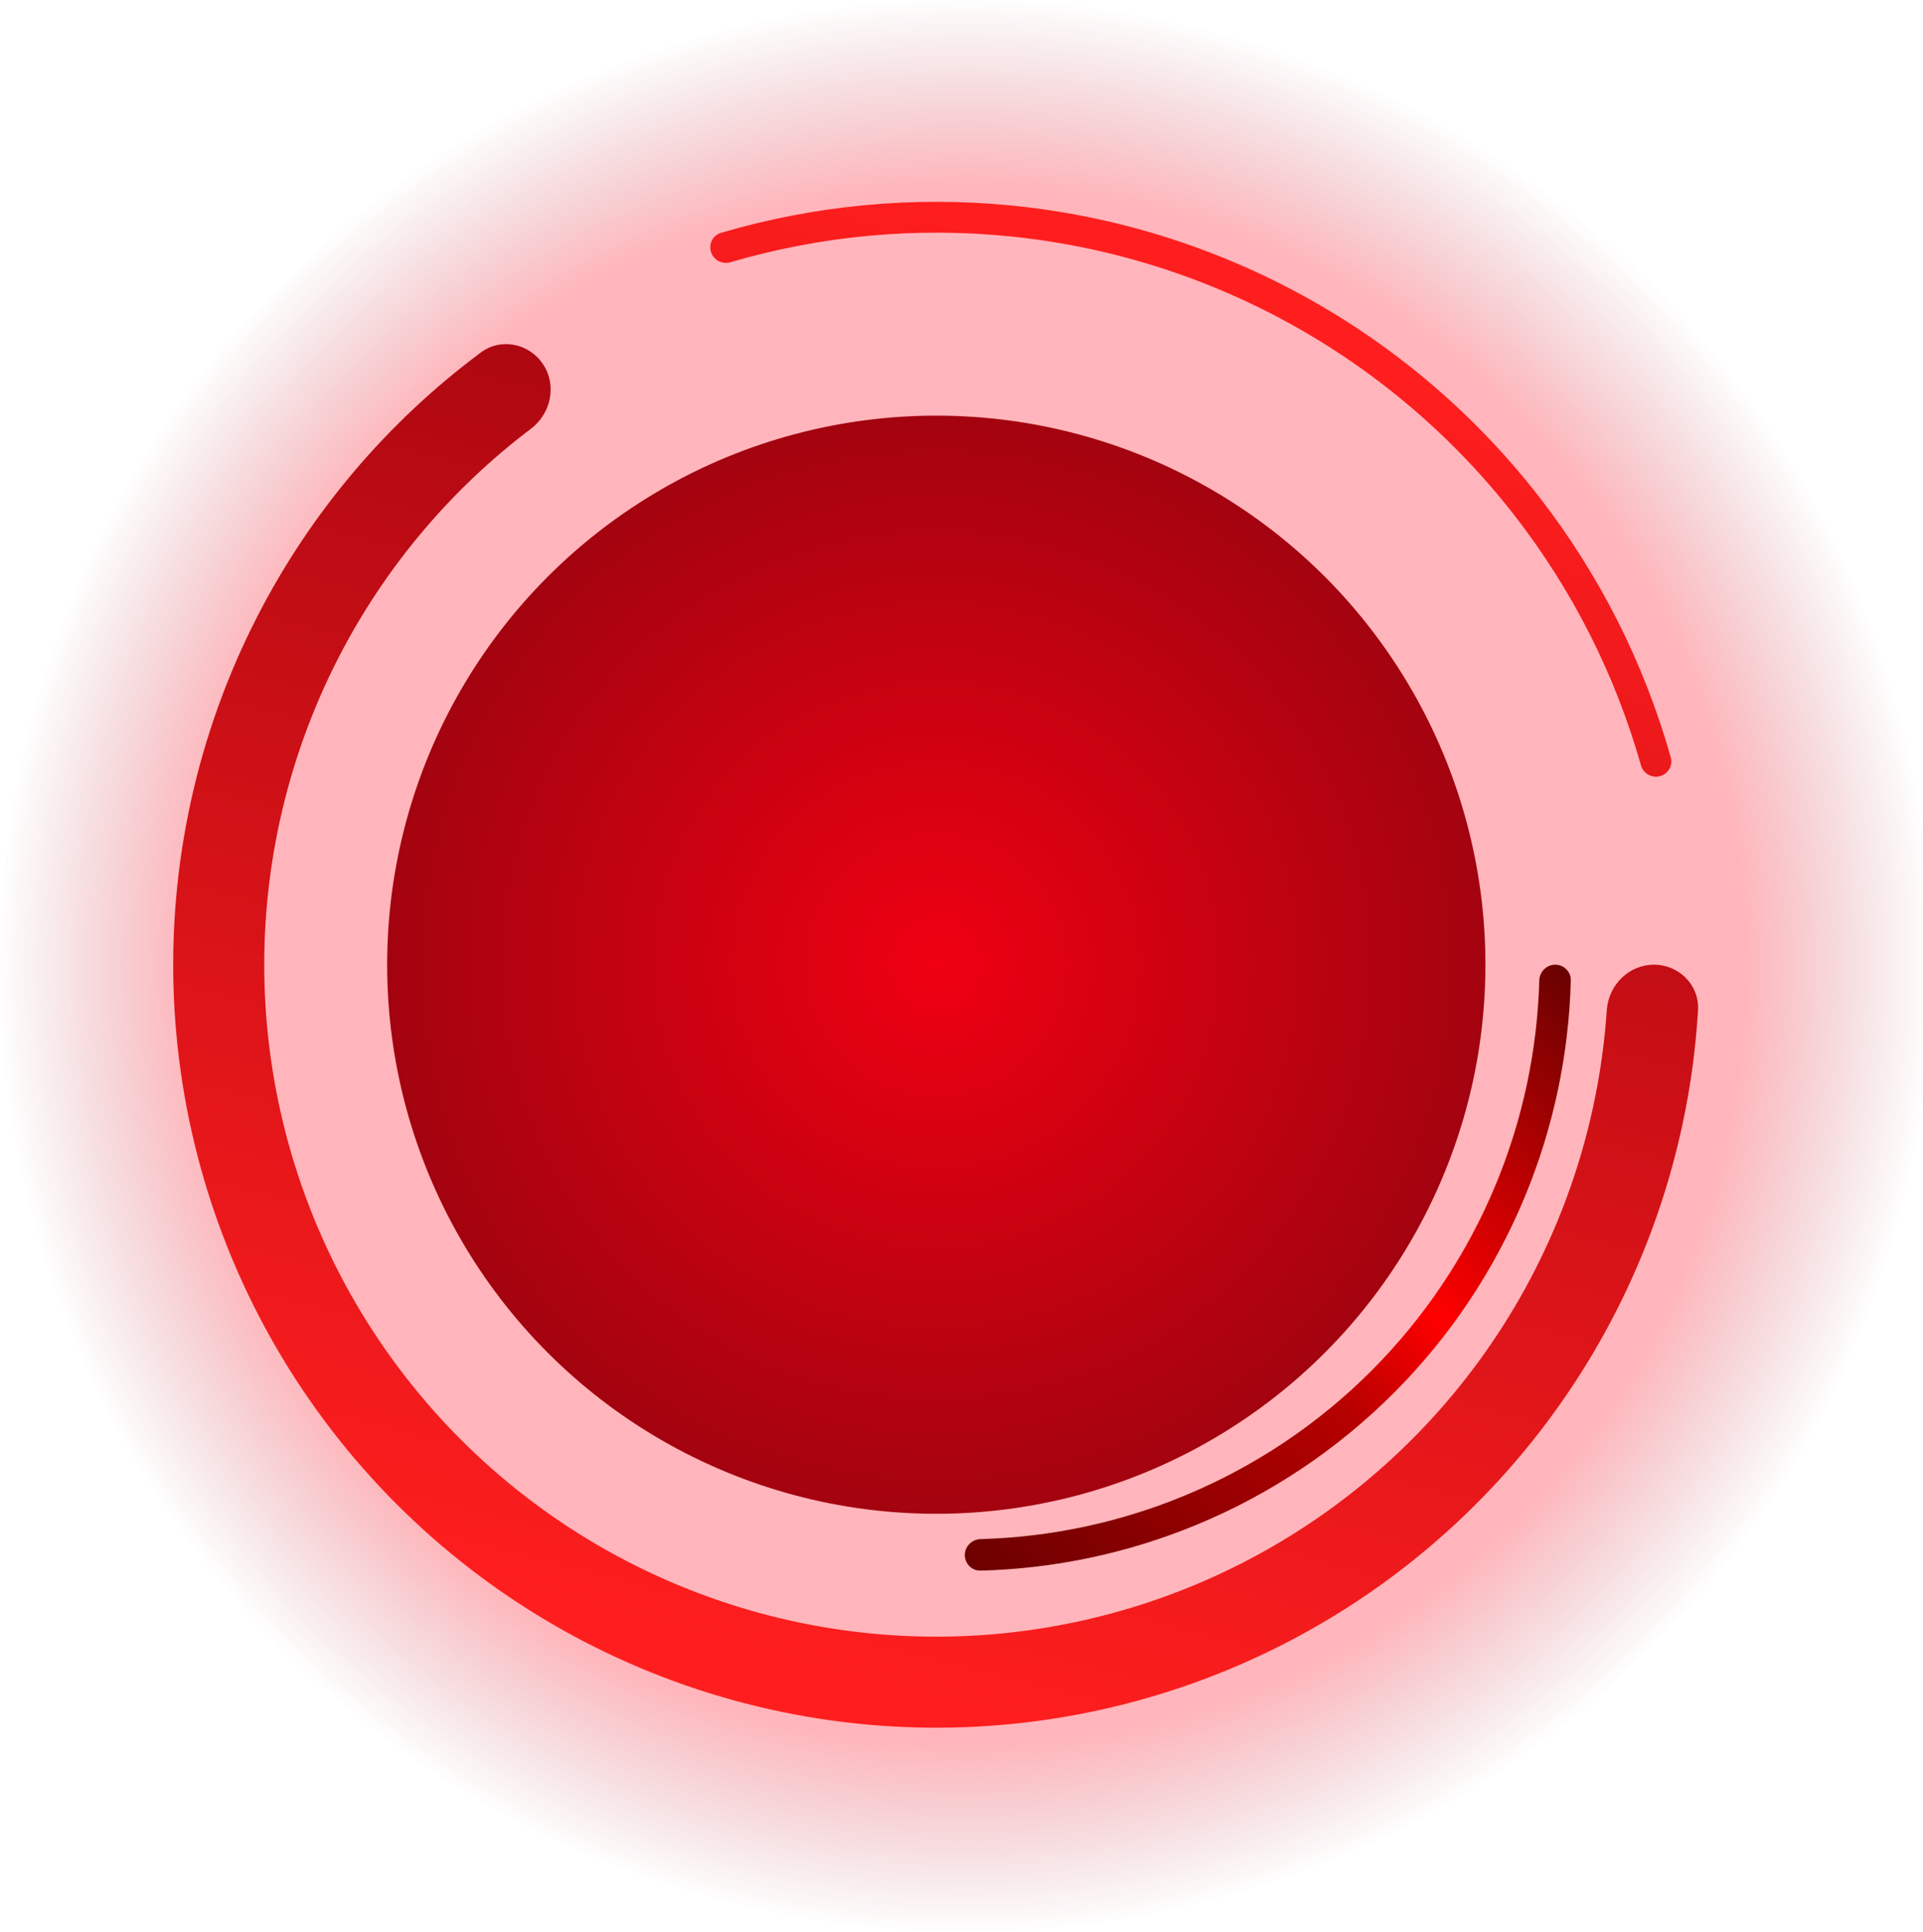
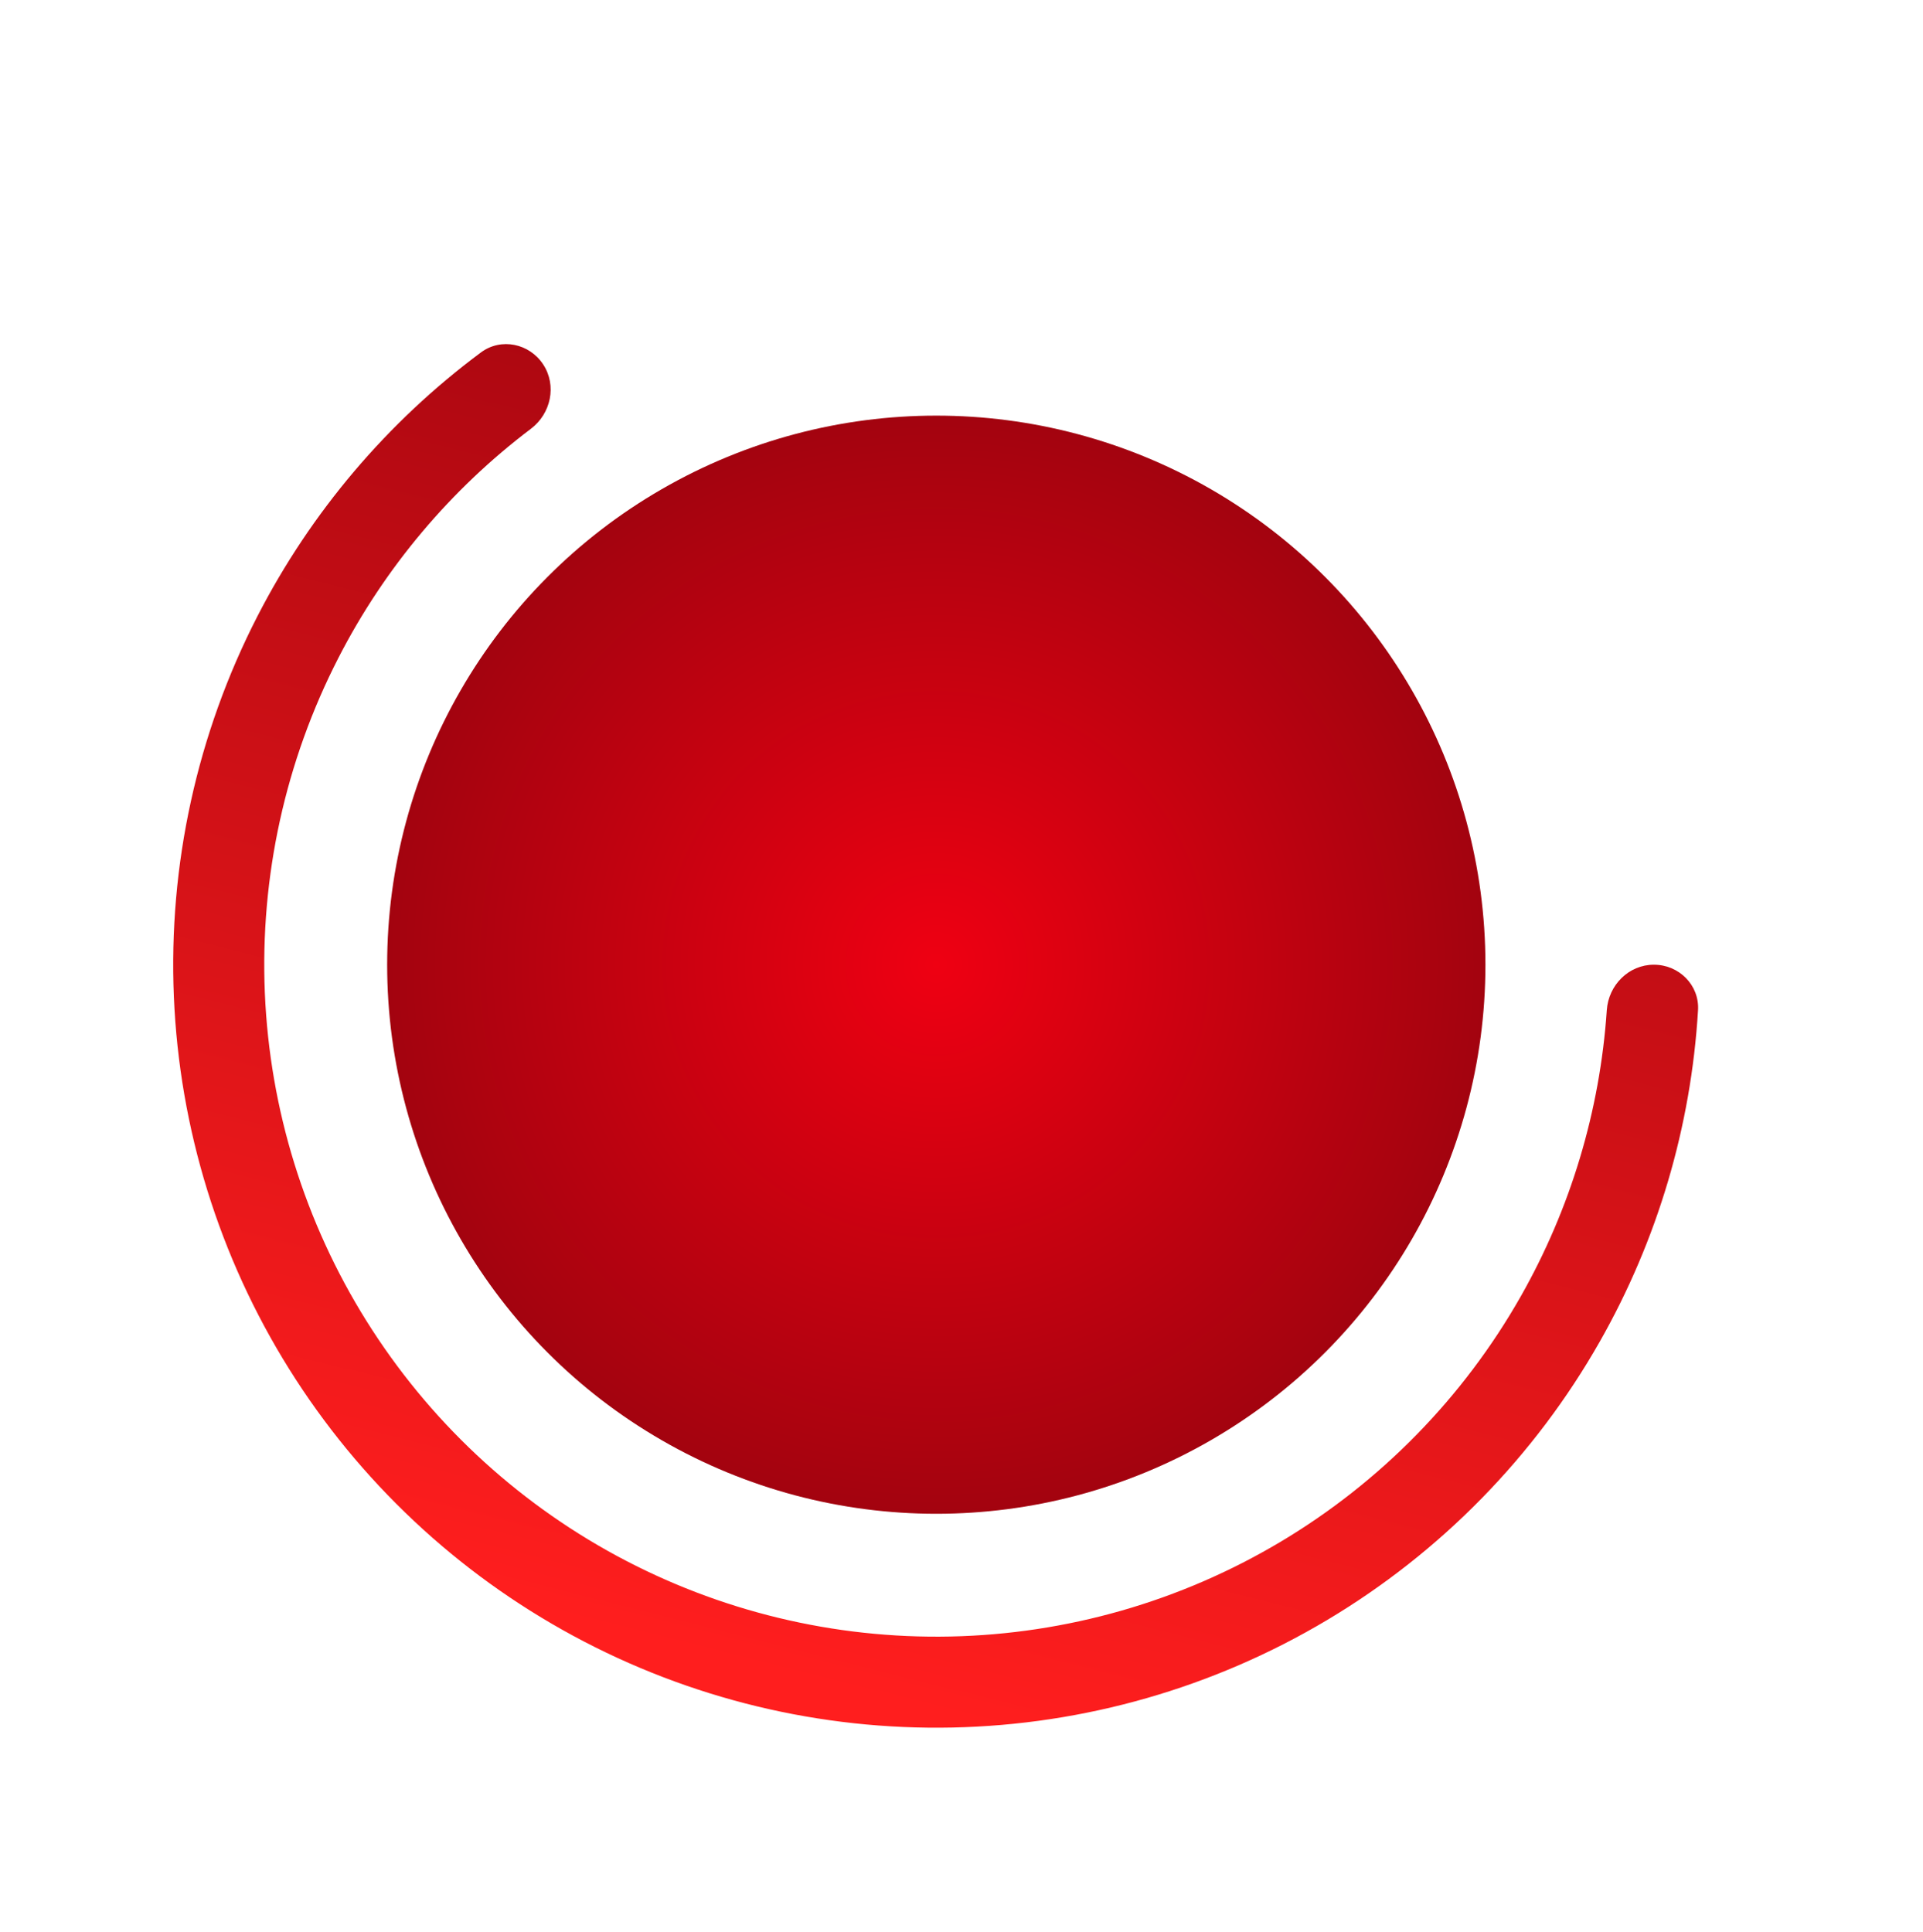
<svg xmlns="http://www.w3.org/2000/svg" width="826" height="830" viewBox="0 0 826 830" fill="none">
-   <circle cx="414.864" cy="414.864" r="414.864" fill="url(#paint0_radial_104_3)" fill-opacity="0.29" />
  <circle cx="402.173" cy="414.426" r="235.877" fill="url(#paint1_radial_104_3)" />
  <path d="M710.394 414.426C721.194 414.426 730.011 423.19 729.367 433.971C726.382 483.935 711.987 532.646 687.179 576.318C659.147 625.669 618.779 666.896 570.03 695.961C521.28 725.027 465.818 740.936 409.074 742.131C352.329 743.326 296.247 729.766 246.317 702.778C196.387 675.791 154.32 636.3 124.234 588.173C94.148 540.046 77.075 484.932 74.686 428.225C72.296 371.519 84.673 315.163 110.603 264.676C133.55 219.998 166.415 181.27 206.58 151.402C215.247 144.957 227.408 147.532 233.325 156.568V156.568C239.242 165.604 236.667 177.673 228.052 184.188C193.528 210.297 165.247 243.892 145.395 282.545C122.559 327.008 111.659 376.639 113.763 426.579C115.868 476.519 130.904 525.057 157.399 567.441C183.895 609.825 220.942 644.603 264.914 668.37C308.887 692.138 358.277 704.08 408.25 703.027C458.224 701.975 507.067 687.964 550 662.367C592.933 636.769 628.483 600.463 653.171 557.001C674.632 519.218 687.245 477.154 690.176 433.968C690.907 423.192 699.593 414.426 710.394 414.426V414.426Z" fill="url(#paint2_linear_104_3)" />
-   <path d="M305.401 108.266C304.298 104.777 306.23 101.048 309.741 100.016C350.231 88.108 392.661 84.125 434.7 88.311C478.937 92.716 521.816 106.074 560.728 127.572C599.641 149.07 633.773 178.258 661.05 213.363C686.971 246.723 706.186 284.762 717.658 325.378C718.653 328.899 716.524 332.519 712.984 333.443V333.443C709.444 334.366 705.832 332.242 704.835 328.722C693.818 289.844 675.406 253.433 650.588 221.492C624.414 187.807 591.661 159.798 554.321 139.169C516.982 118.54 475.836 105.722 433.387 101.496C393.136 97.488 352.512 101.283 313.736 112.651C310.225 113.681 306.504 111.754 305.401 108.266V108.266Z" fill="url(#paint3_linear_104_3)" />
-   <path d="M668.04 414.426C671.779 414.426 674.819 417.458 674.722 421.196C673.893 453.082 667.211 484.566 654.989 514.071C641.904 545.662 622.724 574.366 598.545 598.545C574.366 622.724 545.662 641.904 514.07 654.989C484.565 667.211 453.082 673.893 421.195 674.722C417.458 674.819 414.426 671.779 414.426 668.04V668.04C414.426 664.301 417.458 661.28 421.195 661.177C451.304 660.351 481.027 654.021 508.889 642.48C538.837 630.075 566.049 611.893 588.971 588.971C611.892 566.049 630.075 538.838 642.48 508.889C654.021 481.027 660.351 451.304 661.177 421.196C661.279 417.458 664.301 414.426 668.04 414.426V414.426Z" fill="url(#paint4_linear_104_3)" />
  <defs>
    <radialGradient id="paint0_radial_104_3" cx="0" cy="0" r="1" gradientUnits="userSpaceOnUse" gradientTransform="translate(414.864 414.864) rotate(90) scale(414.864)">
      <stop stop-color="#FF0014" />
      <stop offset="0.558" stop-color="#FF0014" />
      <stop offset="0.802" stop-color="#FF0014" />
      <stop offset="1" stop-color="#91040F" stop-opacity="0" />
    </radialGradient>
    <radialGradient id="paint1_radial_104_3" cx="0" cy="0" r="1" gradientUnits="userSpaceOnUse" gradientTransform="translate(402.173 414.426) rotate(90) scale(235.877)">
      <stop stop-color="#EF0012" />
      <stop offset="1" stop-color="#A3030F" />
    </radialGradient>
    <linearGradient id="paint2_linear_104_3" x1="325.151" y1="716.384" x2="484.445" y2="86.649" gradientUnits="userSpaceOnUse">
      <stop stop-color="#FF1E1E" />
      <stop offset="1" stop-color="#9B020E" />
    </linearGradient>
    <linearGradient id="paint3_linear_104_3" x1="508.419" y1="121.503" x2="288.273" y2="732.63" gradientUnits="userSpaceOnUse">
      <stop stop-color="#FF1E1E" />
      <stop offset="1" stop-color="#9B020E" />
    </linearGradient>
    <linearGradient id="paint4_linear_104_3" x1="674.81" y1="414.864" x2="414.426" y2="674.81" gradientUnits="userSpaceOnUse">
      <stop stop-color="#670101" />
      <stop offset="0.4" stop-color="#FF0000" />
      <stop offset="0.556" stop-color="#B50000" />
      <stop offset="1" stop-color="#6B0000" />
    </linearGradient>
  </defs>
</svg>